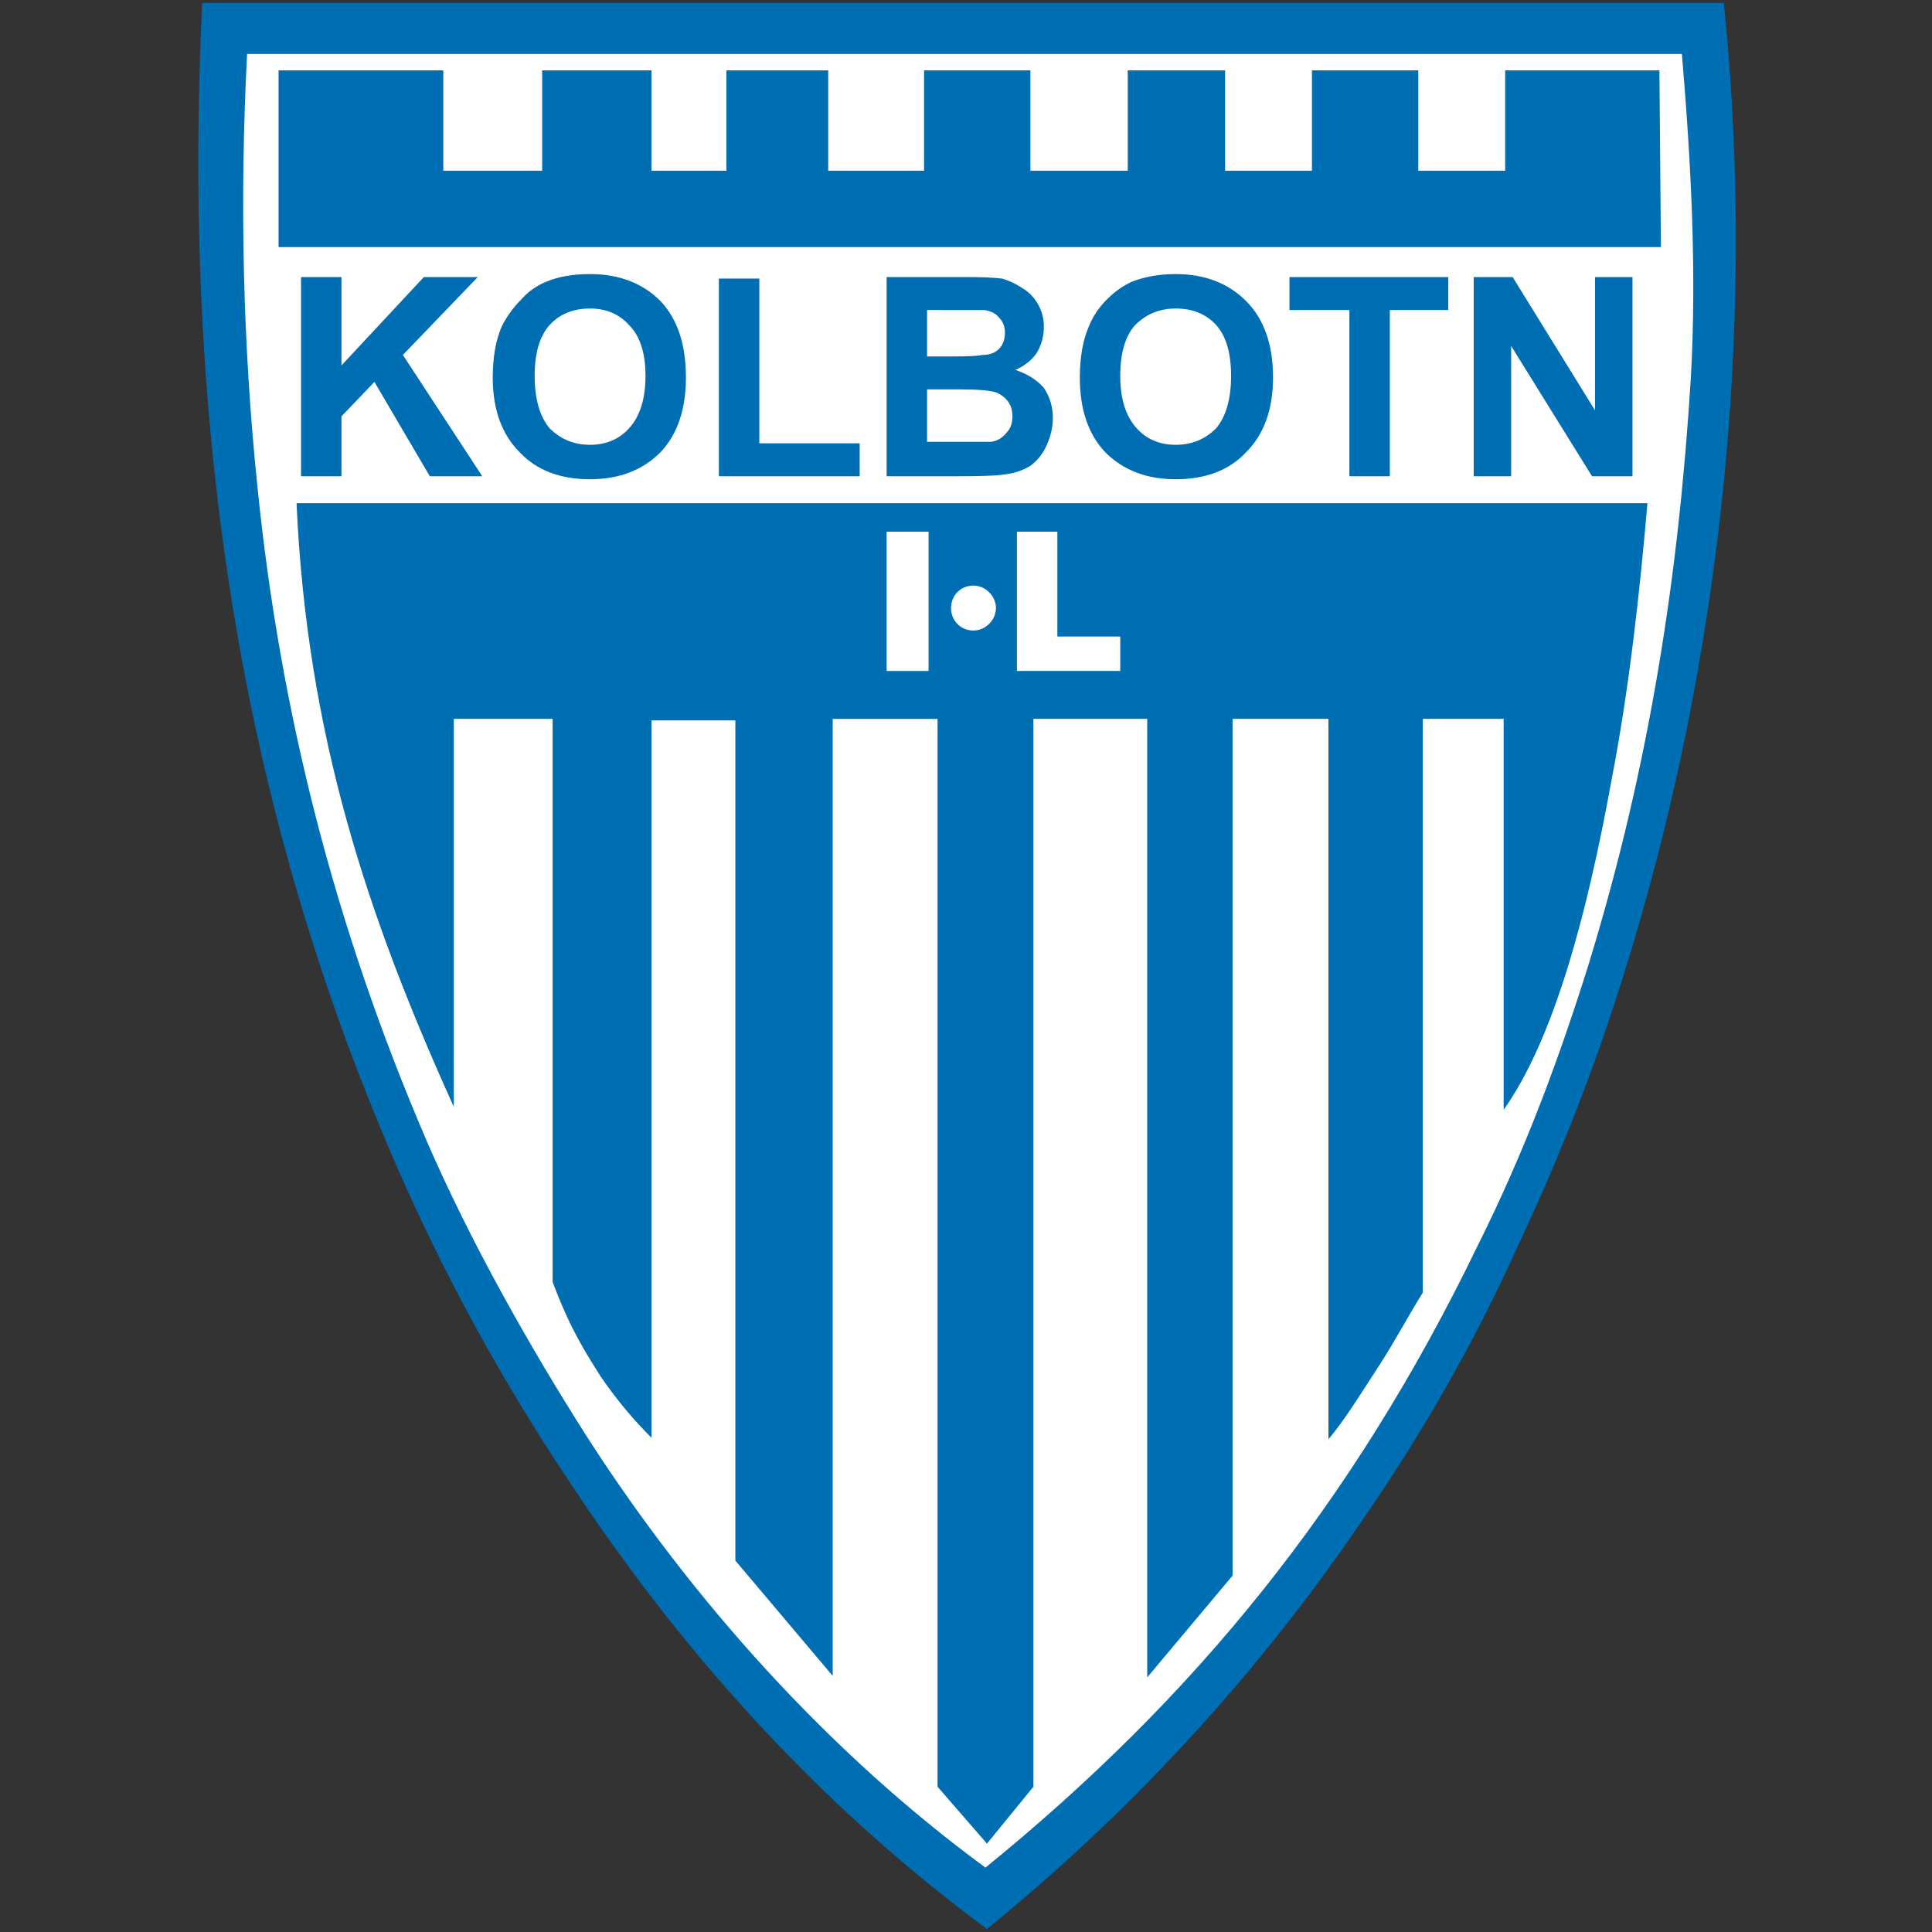
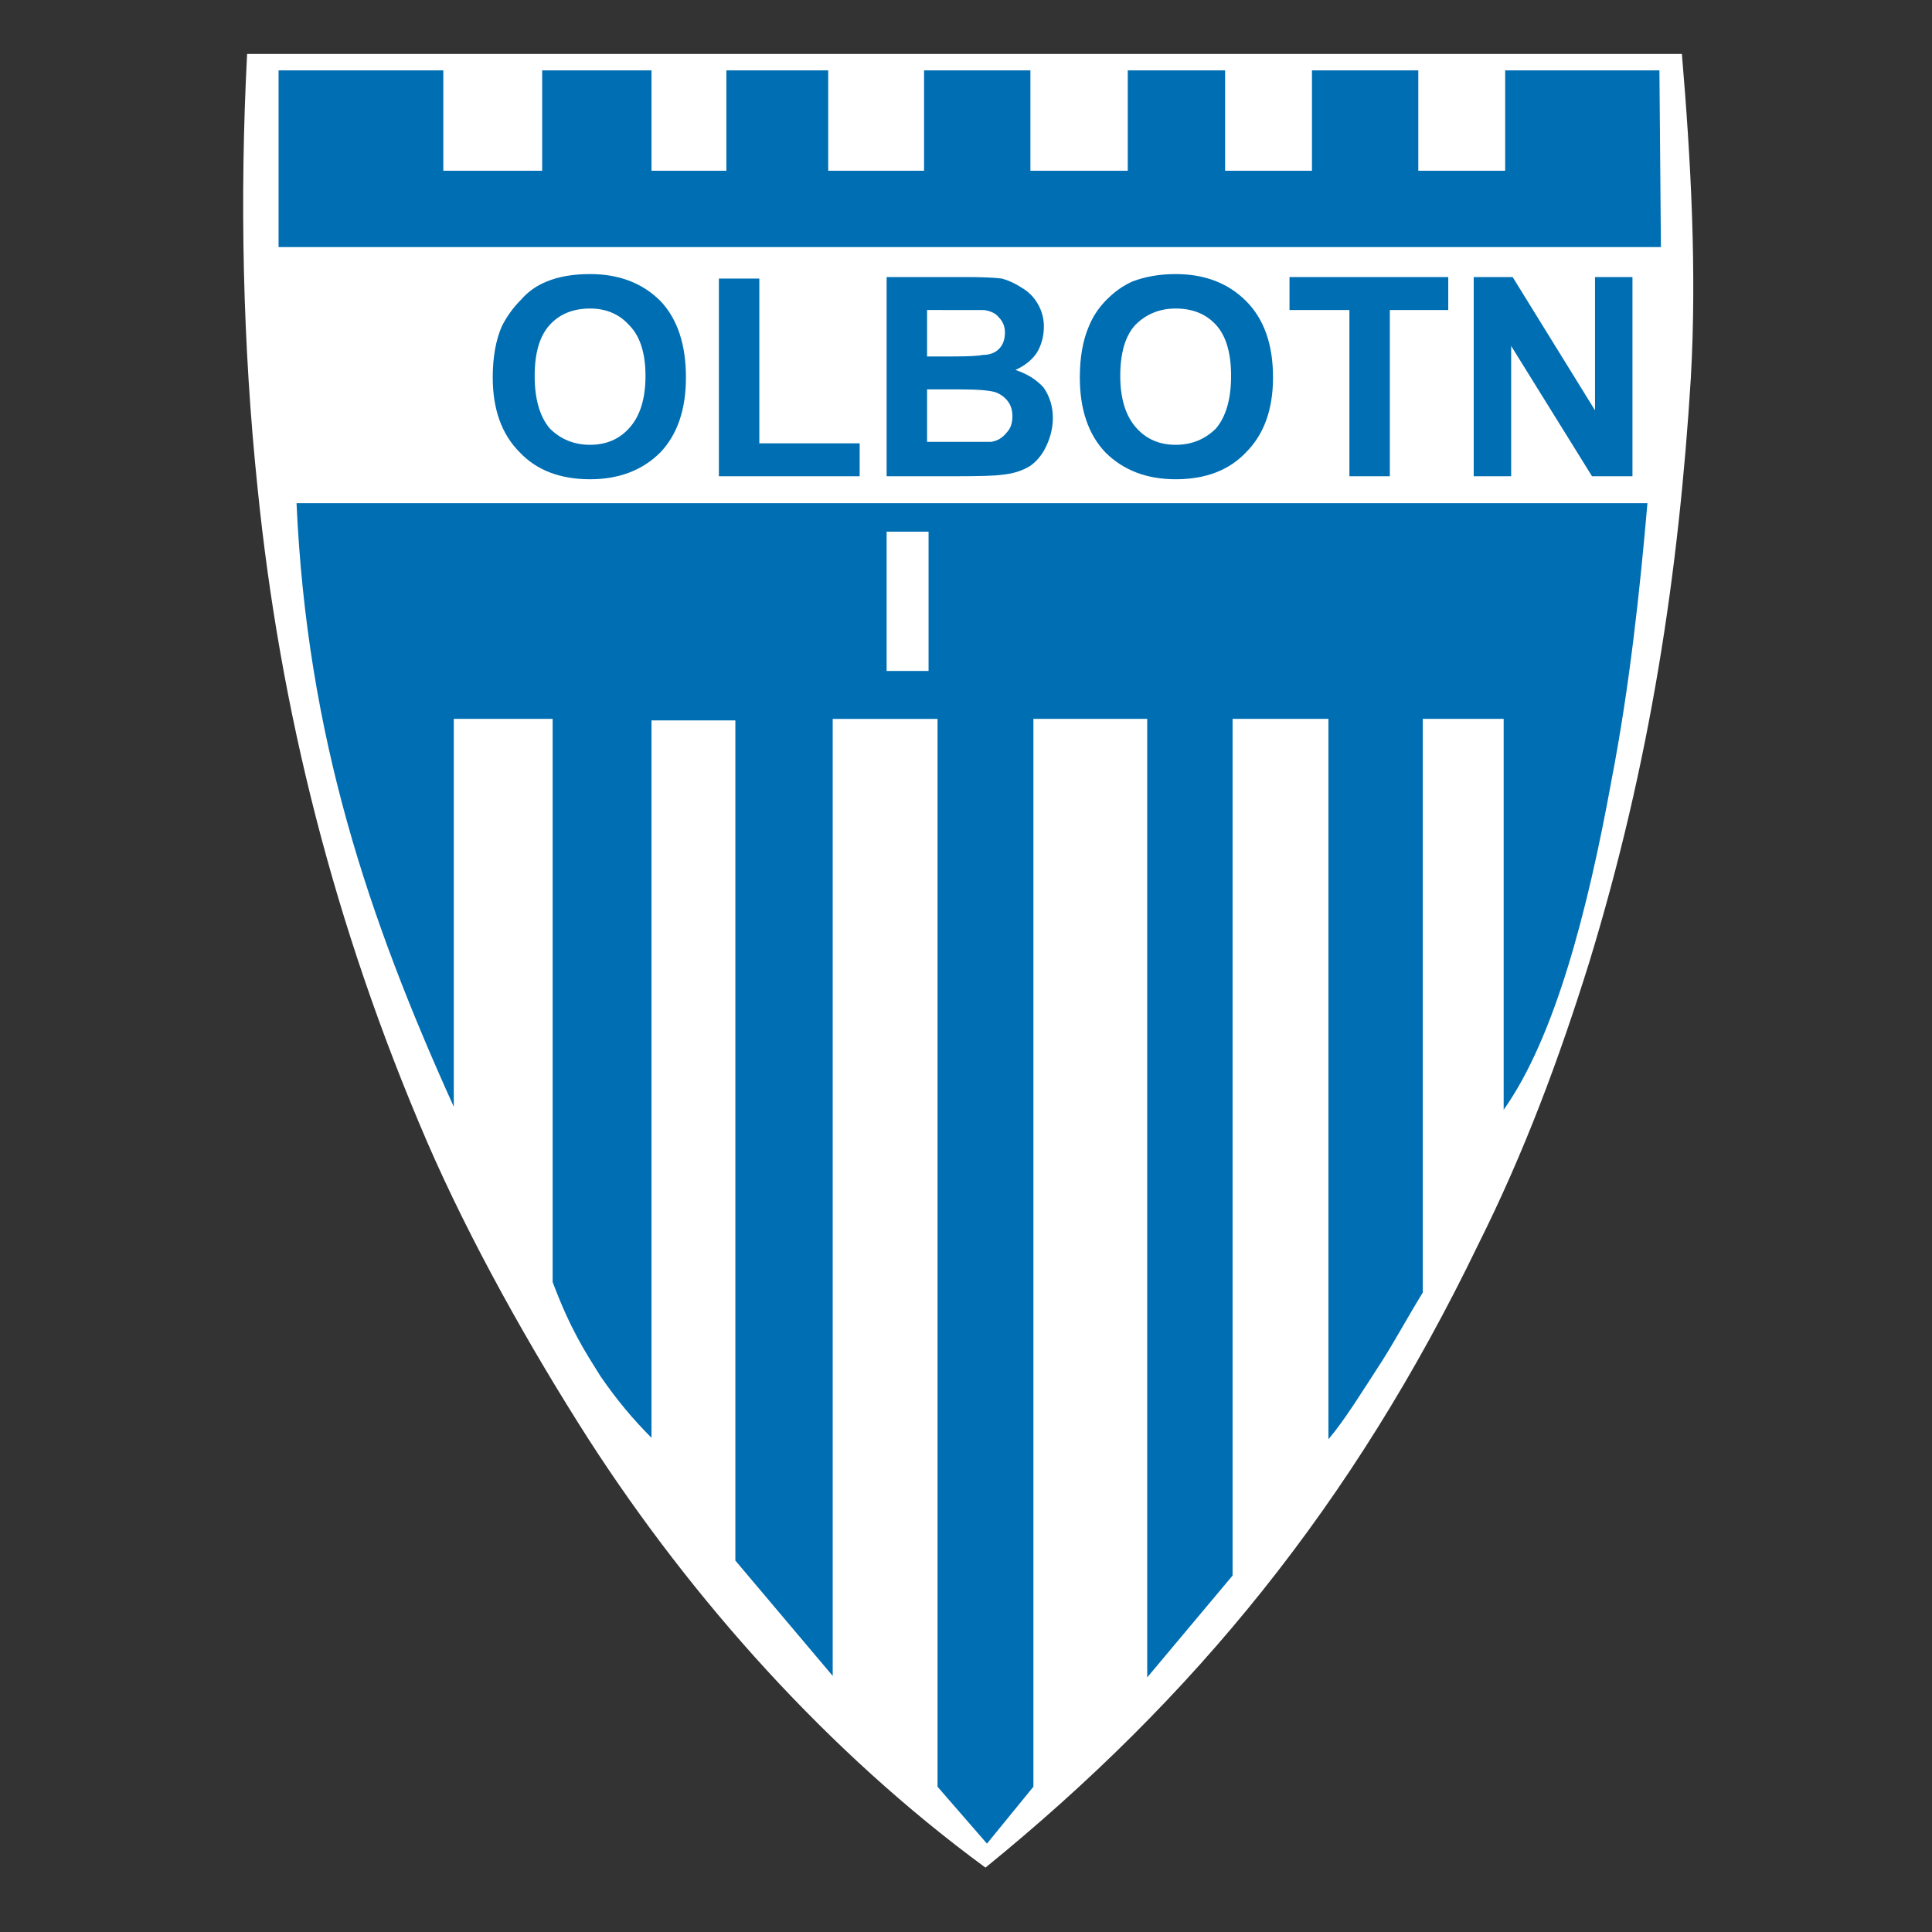
<svg xmlns="http://www.w3.org/2000/svg" height="129" viewBox="0 0 129 129" width="129">
  <rect x="0" y="0" width="129" height="129" fill="#333333" stroke="none" />
  <g fill-rule="evenodd">
-     <path d="m13.5.2h101.6c2.3 22.4-.4 45.9-7.4 67.1-1.8 5.5-4 10.9-6.4 16-2.8 6.2-6.2 12.2-10.2 18-6.7 9.9-15 19.2-25.2 27.5-11.5-8.5-20.7-18.9-28.1-30.2-4.4-6.6-8.2-13.6-11.3-20.7-10.1-23.2-14.4-48.2-13-77.7z" fill="#006eb3" />
    <path d="m65.8 124.7c13.9-11.3 24.5-24.2 32.9-41.6 3.1-6.2 5.4-12.4 7.4-18.8 4.1-13.4 6-26.1 6.8-39.1.4-7.2 0-14.5-.6-21.6h-95.8c-.5 9.6-.3 19.4.7 29 1.5 14.8 5.1 29.2 11.3 43.6 2.9 6.7 6.9 13.8 10.8 19.9 6.9 10.7 16 20.9 26.5 28.6z" fill="#fff" />
    <g fill="#006eb3">
      <path d="m110.9 16.5-.1-11.8h-10.3v6.7h-5.8v-6.7h-7.1v6.7h-5.8v-6.7h-6.5v6.7h-6.5v-6.7h-7.1v6.7h-6.4v-6.7h-6.8v6.7h-5v-6.7h-7.3v6.7h-6.6v-6.7h-11v11.8zm-45 106.6 3.1-3.8v-71.3h7.6v64l5.7-6.8v-57.2h6.4v48.1c1.1-1.3 2.2-3.1 3.5-5.1.9-1.4 1.7-2.9 2.8-4.7v-38.3h5.4v26.1c3.4-4.8 5.6-13.2 7.2-22 1.2-6.2 1.9-12.7 2.4-18.5h-90.2c.7 15.6 4.8 27.7 10.5 40.3v-25.9h6.6v37.6c1.2 3.2 2.2 4.7 3.2 6.3 1.1 1.6 2.2 2.9 3.4 4.1v-47.9h5.6v56.1l6.5 7.7v-63.9h7v71.3z" />
-       <path d="m20.1 31.8v-13.3h2.7v5.9l5.5-5.9h3.6l-5 5.2 5.3 8.1h-3.5l-3.7-6.3-2.2 2.3v4z" />
      <path d="m32.9 25.2q0-2 .6-3.4.5-1 1.3-1.8.7-.8 1.7-1.2 1.2-.5 2.9-.5 2.9 0 4.7 1.8 1.7 1.8 1.7 5.1 0 3.2-1.7 5-1.8 1.8-4.7 1.8-3 0-4.7-1.8-1.8-1.8-1.8-5zm2.8-.1q0 2.3 1 3.5 1.1 1.1 2.7 1.1 1.6 0 2.6-1.1 1.1-1.2 1.1-3.5 0-2.3-1.1-3.4-1-1.1-2.6-1.1-1.7 0-2.7 1.1-1 1.1-1 3.4z" />
      <path d="m48 31.8v-13.2h2.7v11h6.7v2.2z" />
      <path d="m59.2 18.5h5.3q1.6 0 2.4.1.7.2 1.3.6.7.4 1.1 1.1.4.7.4 1.5 0 1-.5 1.8-.5.7-1.4 1.1 1.2.4 1.9 1.2.6.9.6 2 0 .9-.4 1.8-.4.9-1.1 1.4-.8.5-1.9.6-.6.1-3.2.1h-4.5zm2.7 2.2v3.1h1.7q1.6 0 2-.1.7 0 1.1-.4.4-.4.4-1.1 0-.6-.4-1-.3-.4-1-.5-.4 0-2.3 0zm0 5.3v3.5h2.5q1.4 0 1.8 0 .6-.1 1-.6.4-.4.4-1.1 0-.6-.3-1-.3-.4-.8-.6-.6-.2-2.4-.2z" />
      <path d="m72.1 25.2q0-2 .6-3.4.4-1 1.2-1.8.8-.8 1.7-1.2 1.3-.5 2.9-.5 2.9 0 4.7 1.8 1.8 1.8 1.8 5.1 0 3.2-1.8 5-1.7 1.8-4.7 1.8-2.9 0-4.7-1.8-1.7-1.8-1.7-5zm2.7-.1q0 2.3 1.1 3.5 1 1.1 2.6 1.1 1.6 0 2.7-1.1 1-1.2 1-3.5 0-2.3-1-3.4-1-1.1-2.7-1.1-1.6 0-2.7 1.1-1 1.1-1 3.4z" />
      <path d="m90.1 31.8v-11.1h-4v-2.2h10.6v2.2h-3.9v11.1z" />
      <path d="m98.4 31.8v-13.3h2.6l5.5 8.9v-8.9h2.5v13.3h-2.7l-5.4-8.7v8.7z" />
    </g>
    <path d="m59.2 35.5h2.8v9.3h-2.8z" fill="#fff" />
-     <path d="m67.9 35.5h2.7v7h4.2v2.3h-6.9z" fill="#fff" />
-     <path d="m65 42.1c-.9 0-1.5-.7-1.5-1.5s.6-1.5 1.5-1.5c.8 0 1.5.7 1.5 1.5s-.7 1.5-1.5 1.5z" fill="#fff" />
  </g>
</svg>